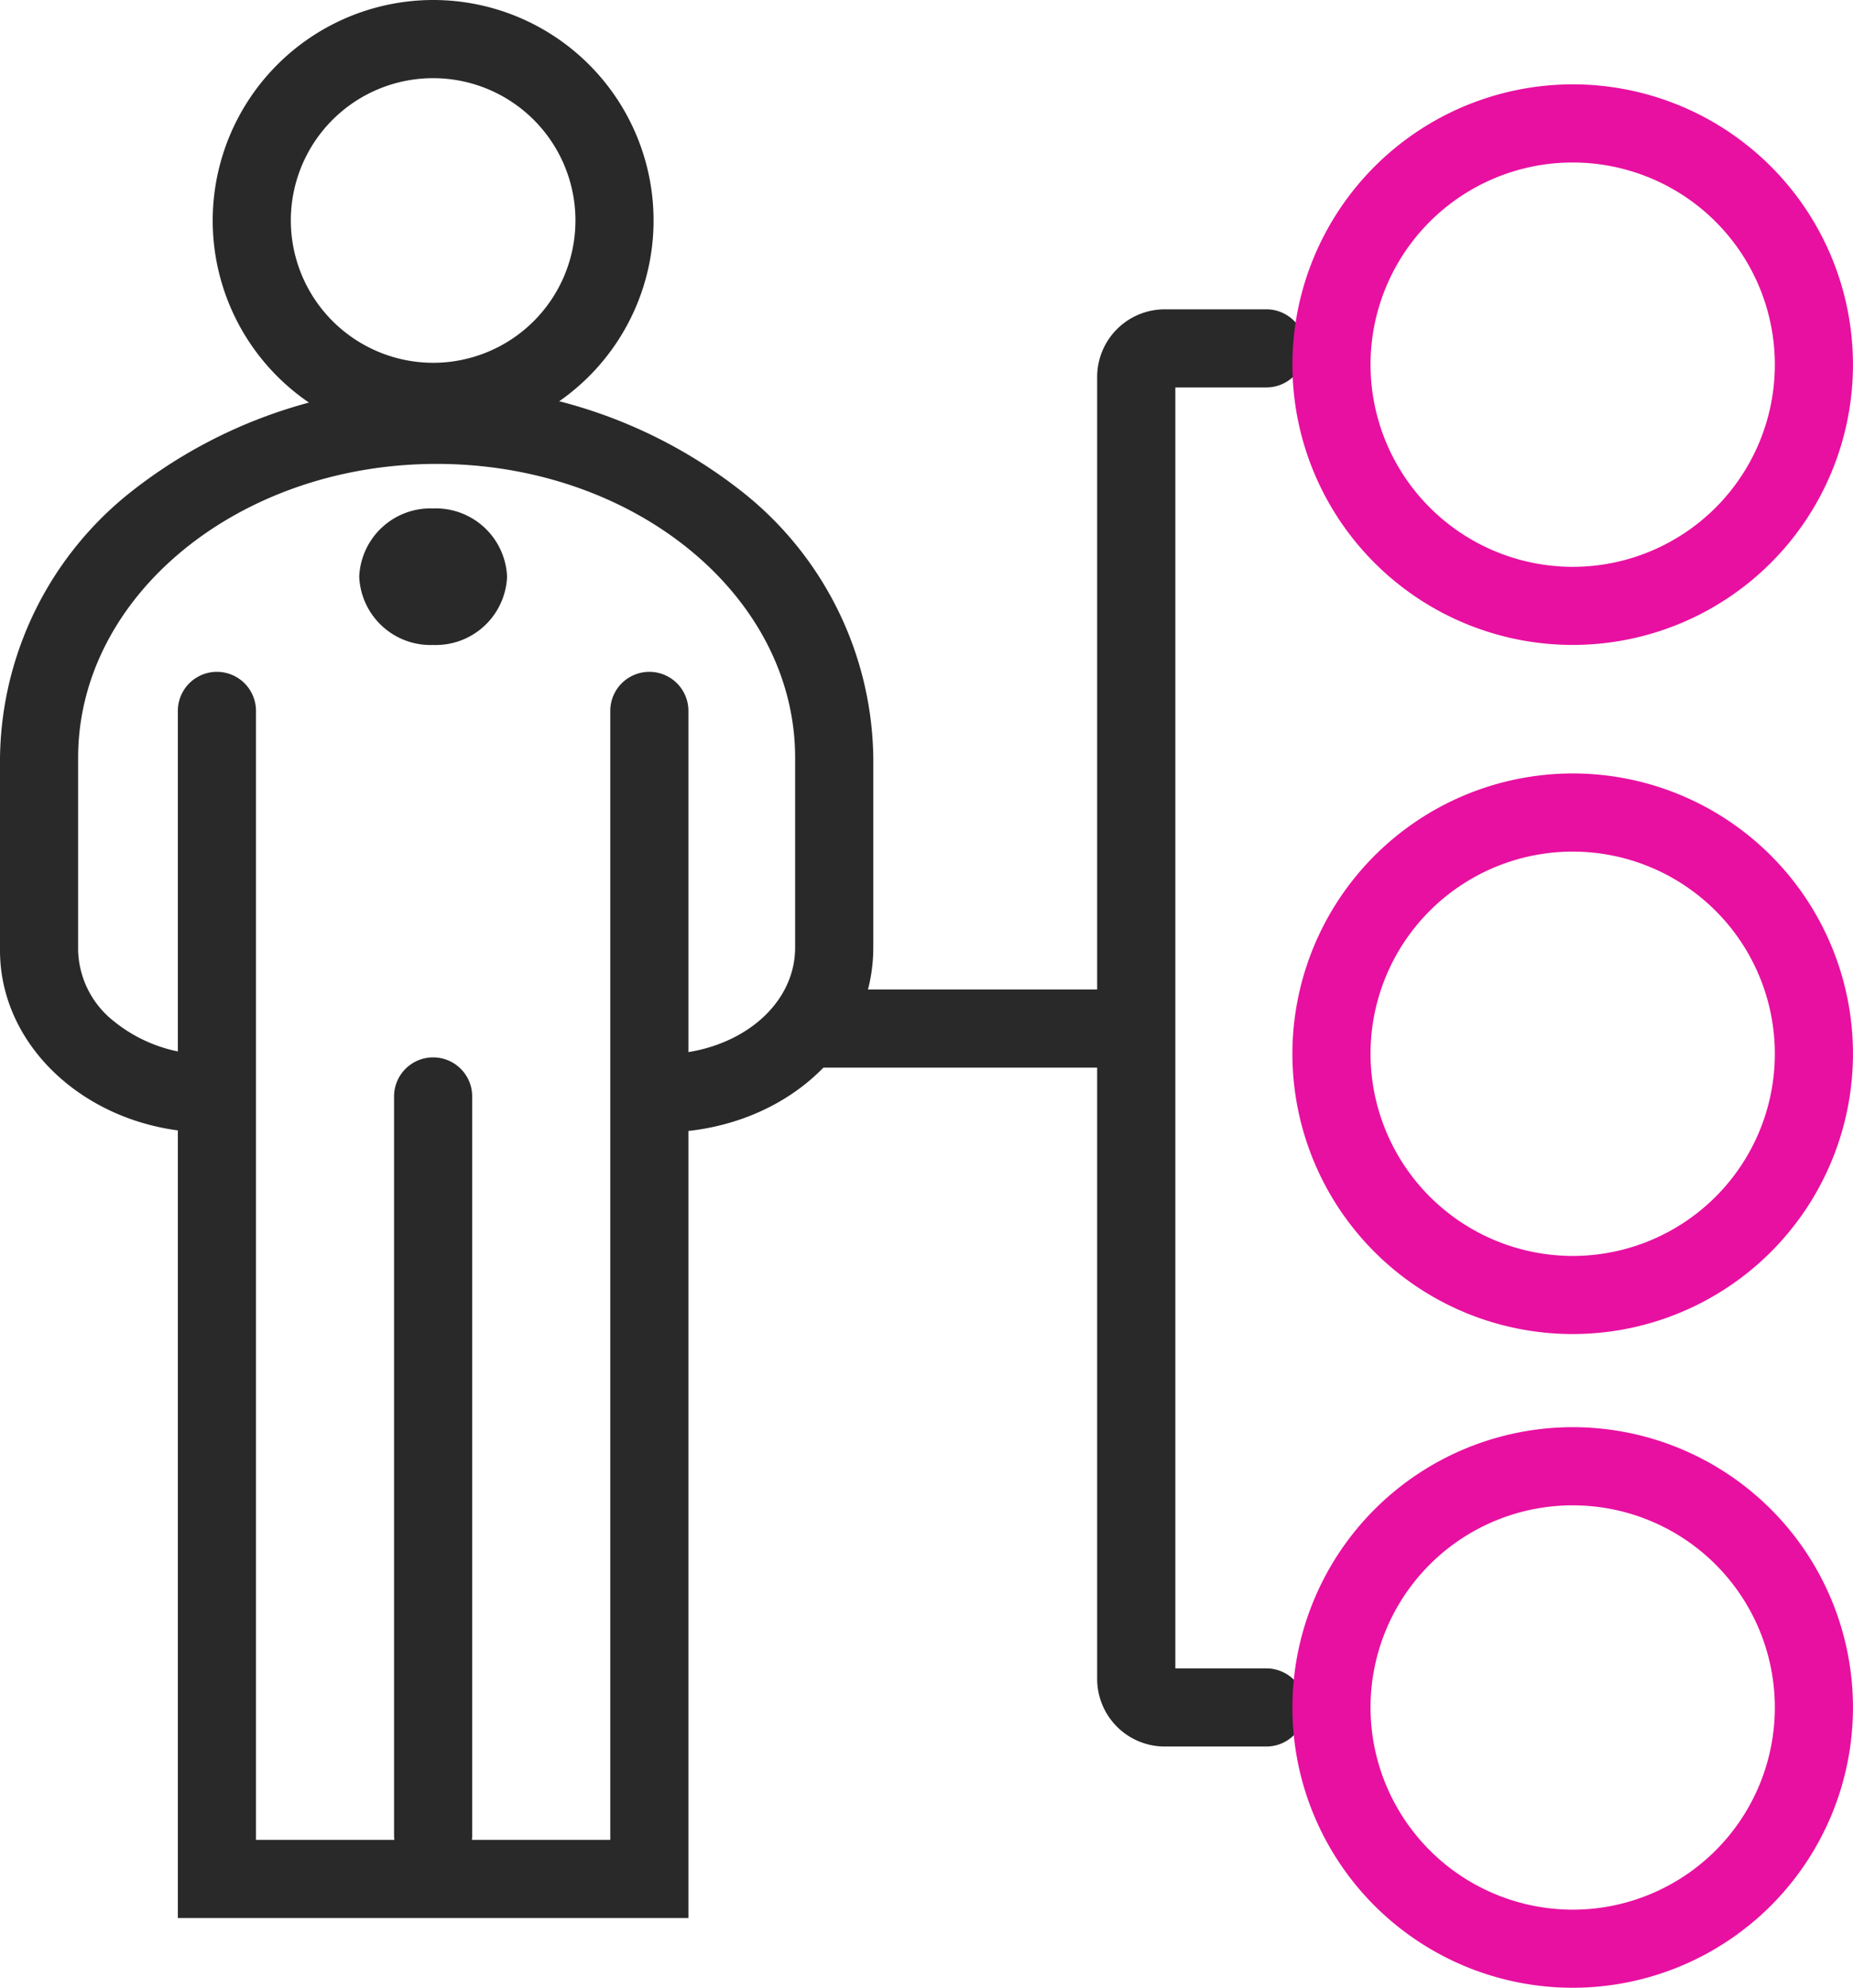
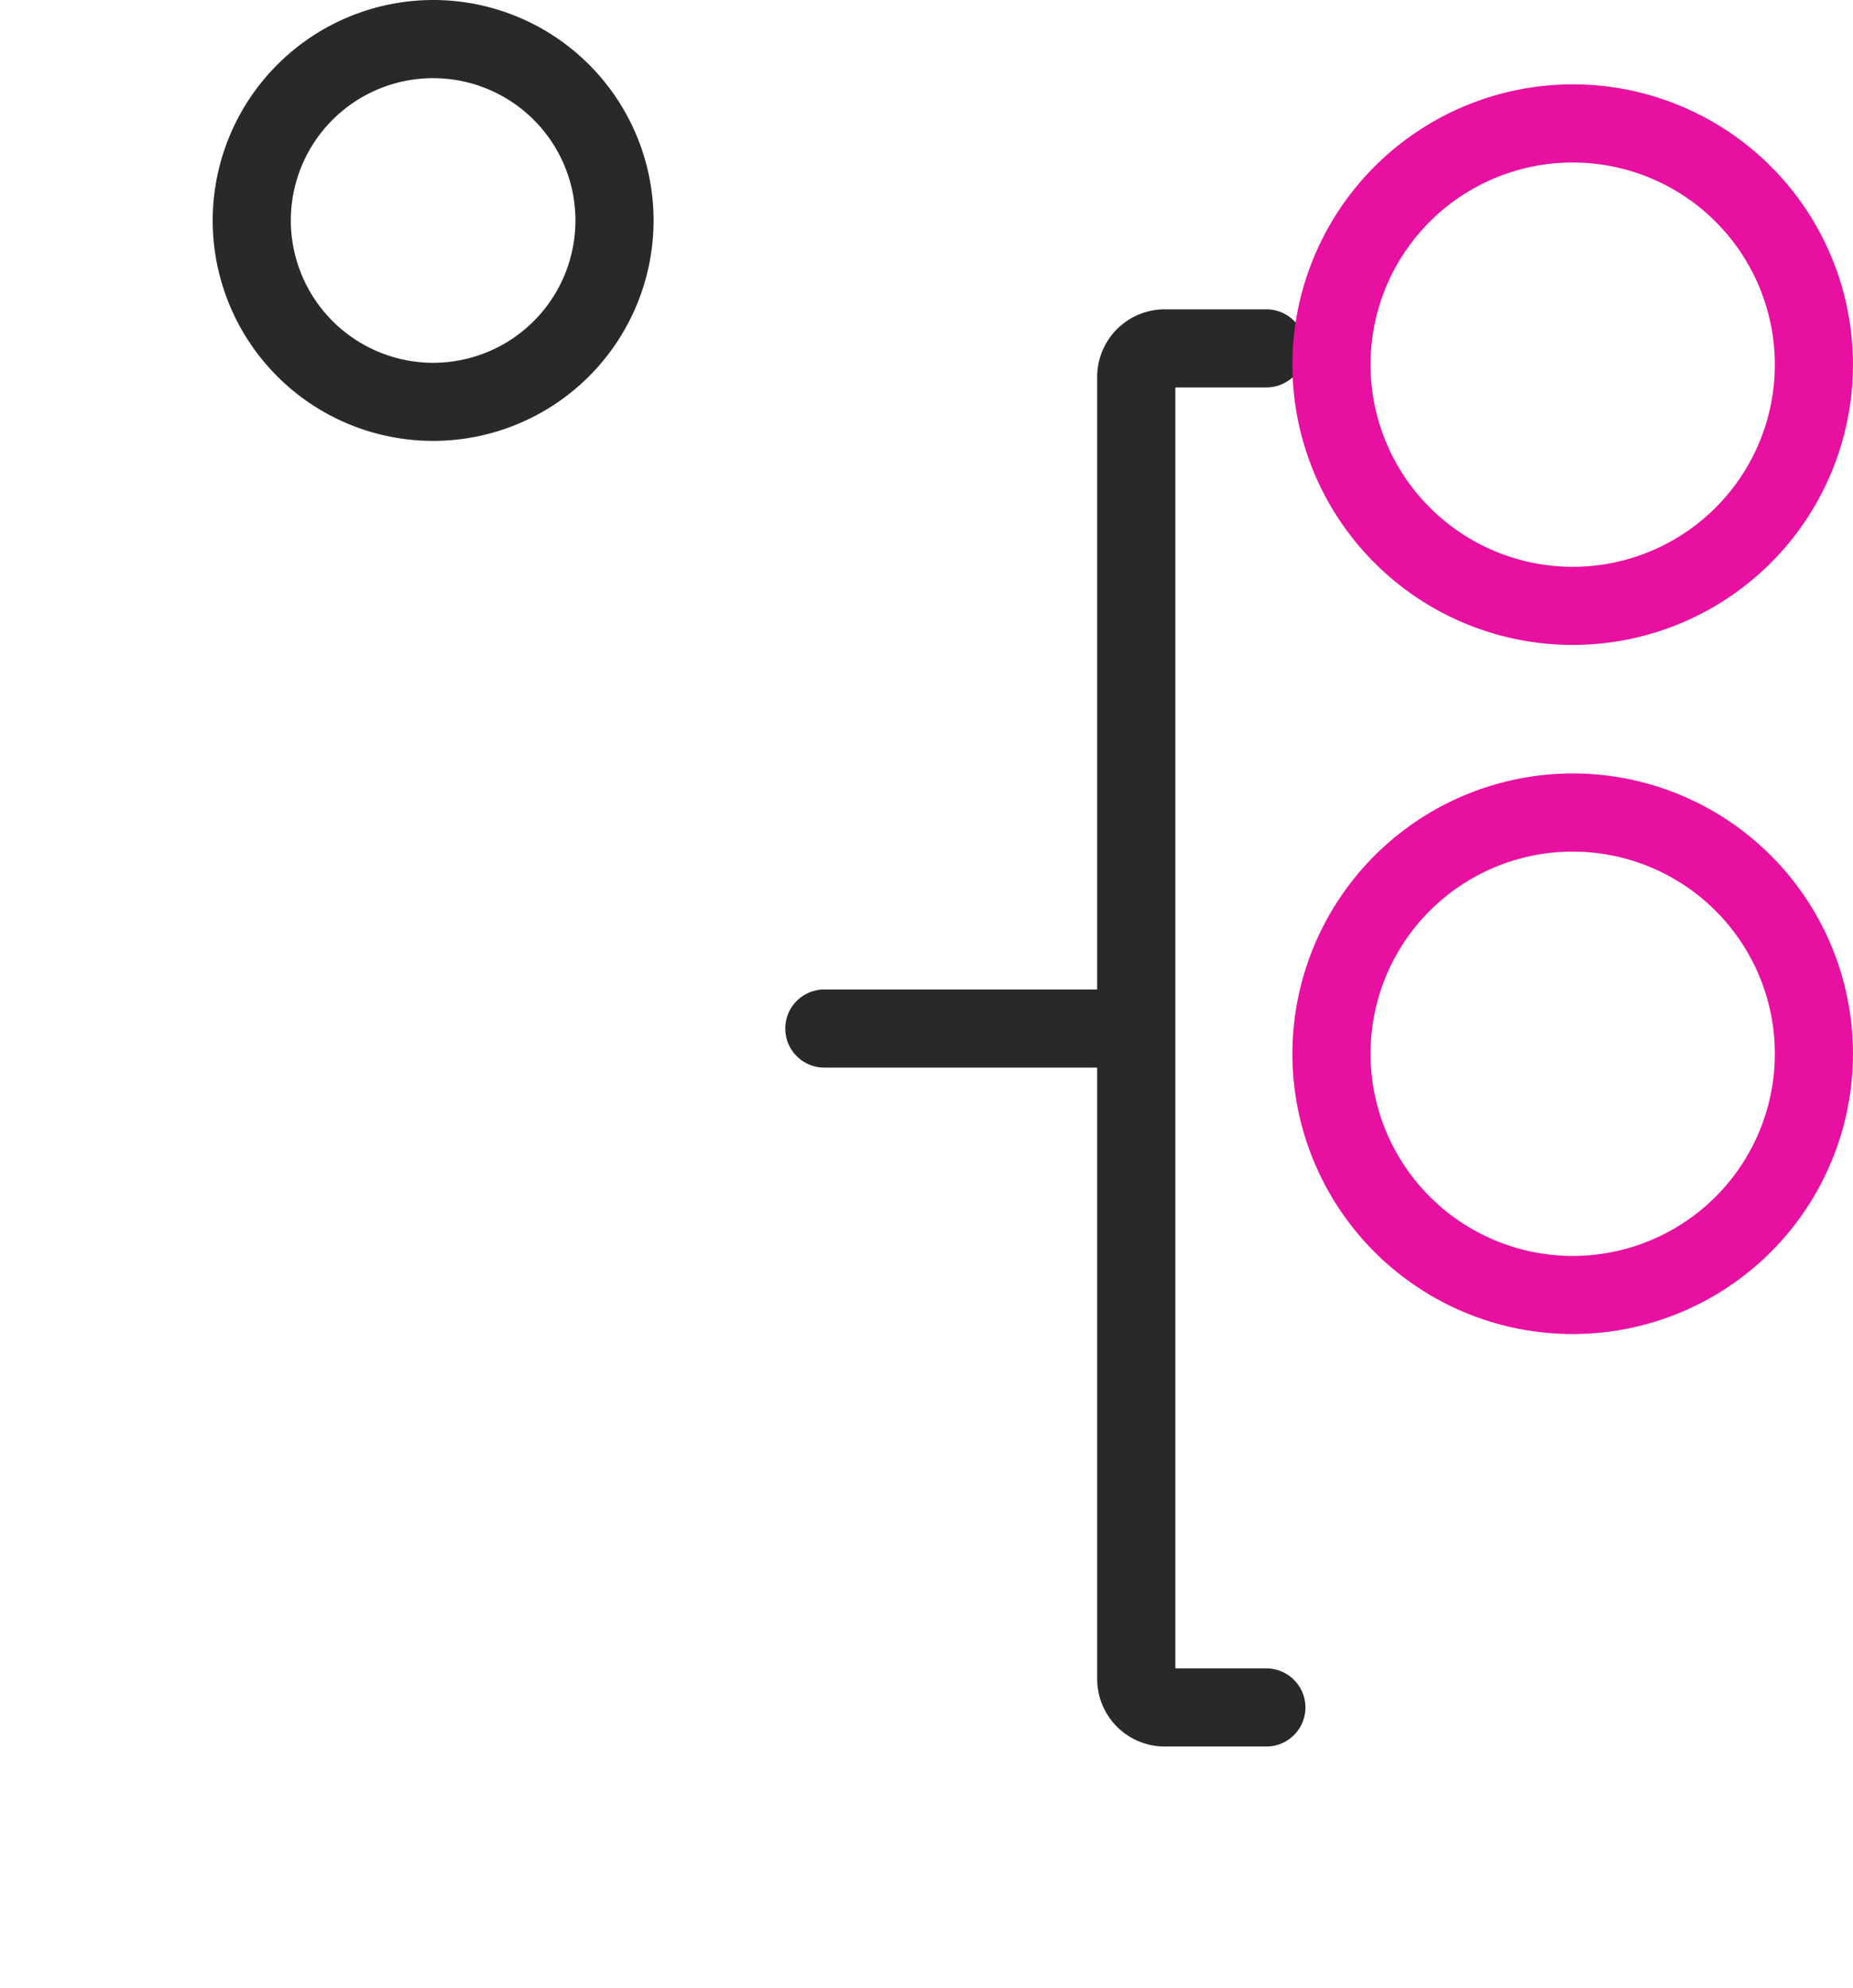
<svg xmlns="http://www.w3.org/2000/svg" width="47.436" height="50.883" viewBox="0 0 47.436 50.883">
  <g transform="translate(-186.782 -564.709)">
    <path d="M7.592,1H0A1,1,0,0,1-1,0,1,1,0,0,1,0-1H7.592a1,1,0,0,1,1,1A1,1,0,0,1,7.592,1Z" transform="translate(207.885 591.038)" fill="#292929" />
    <path d="M219.2,609.417h-2.6a1.732,1.732,0,0,1-1.731-1.73v-33.33a1.732,1.732,0,0,1,1.731-1.73h2.6a1,1,0,0,1,0,2h-2.33v32.79h2.33a1,1,0,0,1,0,2Z" fill="#292929" />
    <path d="M4.643-1A5.643,5.643,0,1,1-1,4.643,5.65,5.65,0,0,1,4.643-1Zm0,9.287A3.643,3.643,0,1,0,1,4.643,3.648,3.648,0,0,0,4.643,8.287Z" transform="translate(193.227 565.709)" fill="#292929" />
-     <path d="M203.673,593.7a1,1,0,0,1,0-2c1.942,0,3.464-1.2,3.464-2.737v-4.858c0-4.147-4.117-7.521-9.177-7.521s-9.178,3.374-9.178,7.521v4.933a2.386,2.386,0,0,0,.925,1.821,3.806,3.806,0,0,0,2.45.841,1,1,0,0,1,0,2c-2.964,0-5.375-2.091-5.375-4.662v-4.933a8.818,8.818,0,0,1,3.338-6.793,12.63,12.63,0,0,1,15.68,0,8.818,8.818,0,0,1,3.338,6.793v4.858C209.137,591.62,206.737,593.7,203.673,593.7Z" fill="#292929" />
-     <path d="M204.405,613.807h-13.07v-30.9a1,1,0,0,1,2,0v28.9h9.07v-28.9a1,1,0,0,1,2,0Z" fill="#292929" />
-     <path d="M0,19.91a1,1,0,0,1-1-1V0A1,1,0,0,1,0-1,1,1,0,0,1,1,0V18.91A1,1,0,0,1,0,19.91Z" transform="translate(197.87 592.776)" fill="#292929" />
-     <path d="M.893-1A1.827,1.827,0,0,1,2.785.747,1.827,1.827,0,0,1,.893,2.495,1.827,1.827,0,0,1-1,.747,1.827,1.827,0,0,1,.893-1Z" transform="translate(196.978 578.724)" fill="#292929" />
    <path d="M6.175-1A7.175,7.175,0,1,1-1,6.175,7.183,7.183,0,0,1,6.175-1Zm0,12.351A5.175,5.175,0,1,0,1,6.175,5.181,5.181,0,0,0,6.175,11.351Z" transform="translate(220.867 567.868)" fill="#e810a0" />
    <path d="M6.175-1A7.175,7.175,0,1,1-1,6.175,7.183,7.183,0,0,1,6.175-1Zm0,12.351A5.175,5.175,0,1,0,1,6.175,5.181,5.181,0,0,0,6.175,11.351Z" transform="translate(220.867 585.508)" fill="#e810a0" />
-     <path d="M6.175-1A7.175,7.175,0,1,1-1,6.175,7.183,7.183,0,0,1,6.175-1Zm0,12.351A5.175,5.175,0,1,0,1,6.175,5.181,5.181,0,0,0,6.175,11.351Z" transform="translate(220.867 602.242)" fill="#e810a0" />
  </g>
</svg>